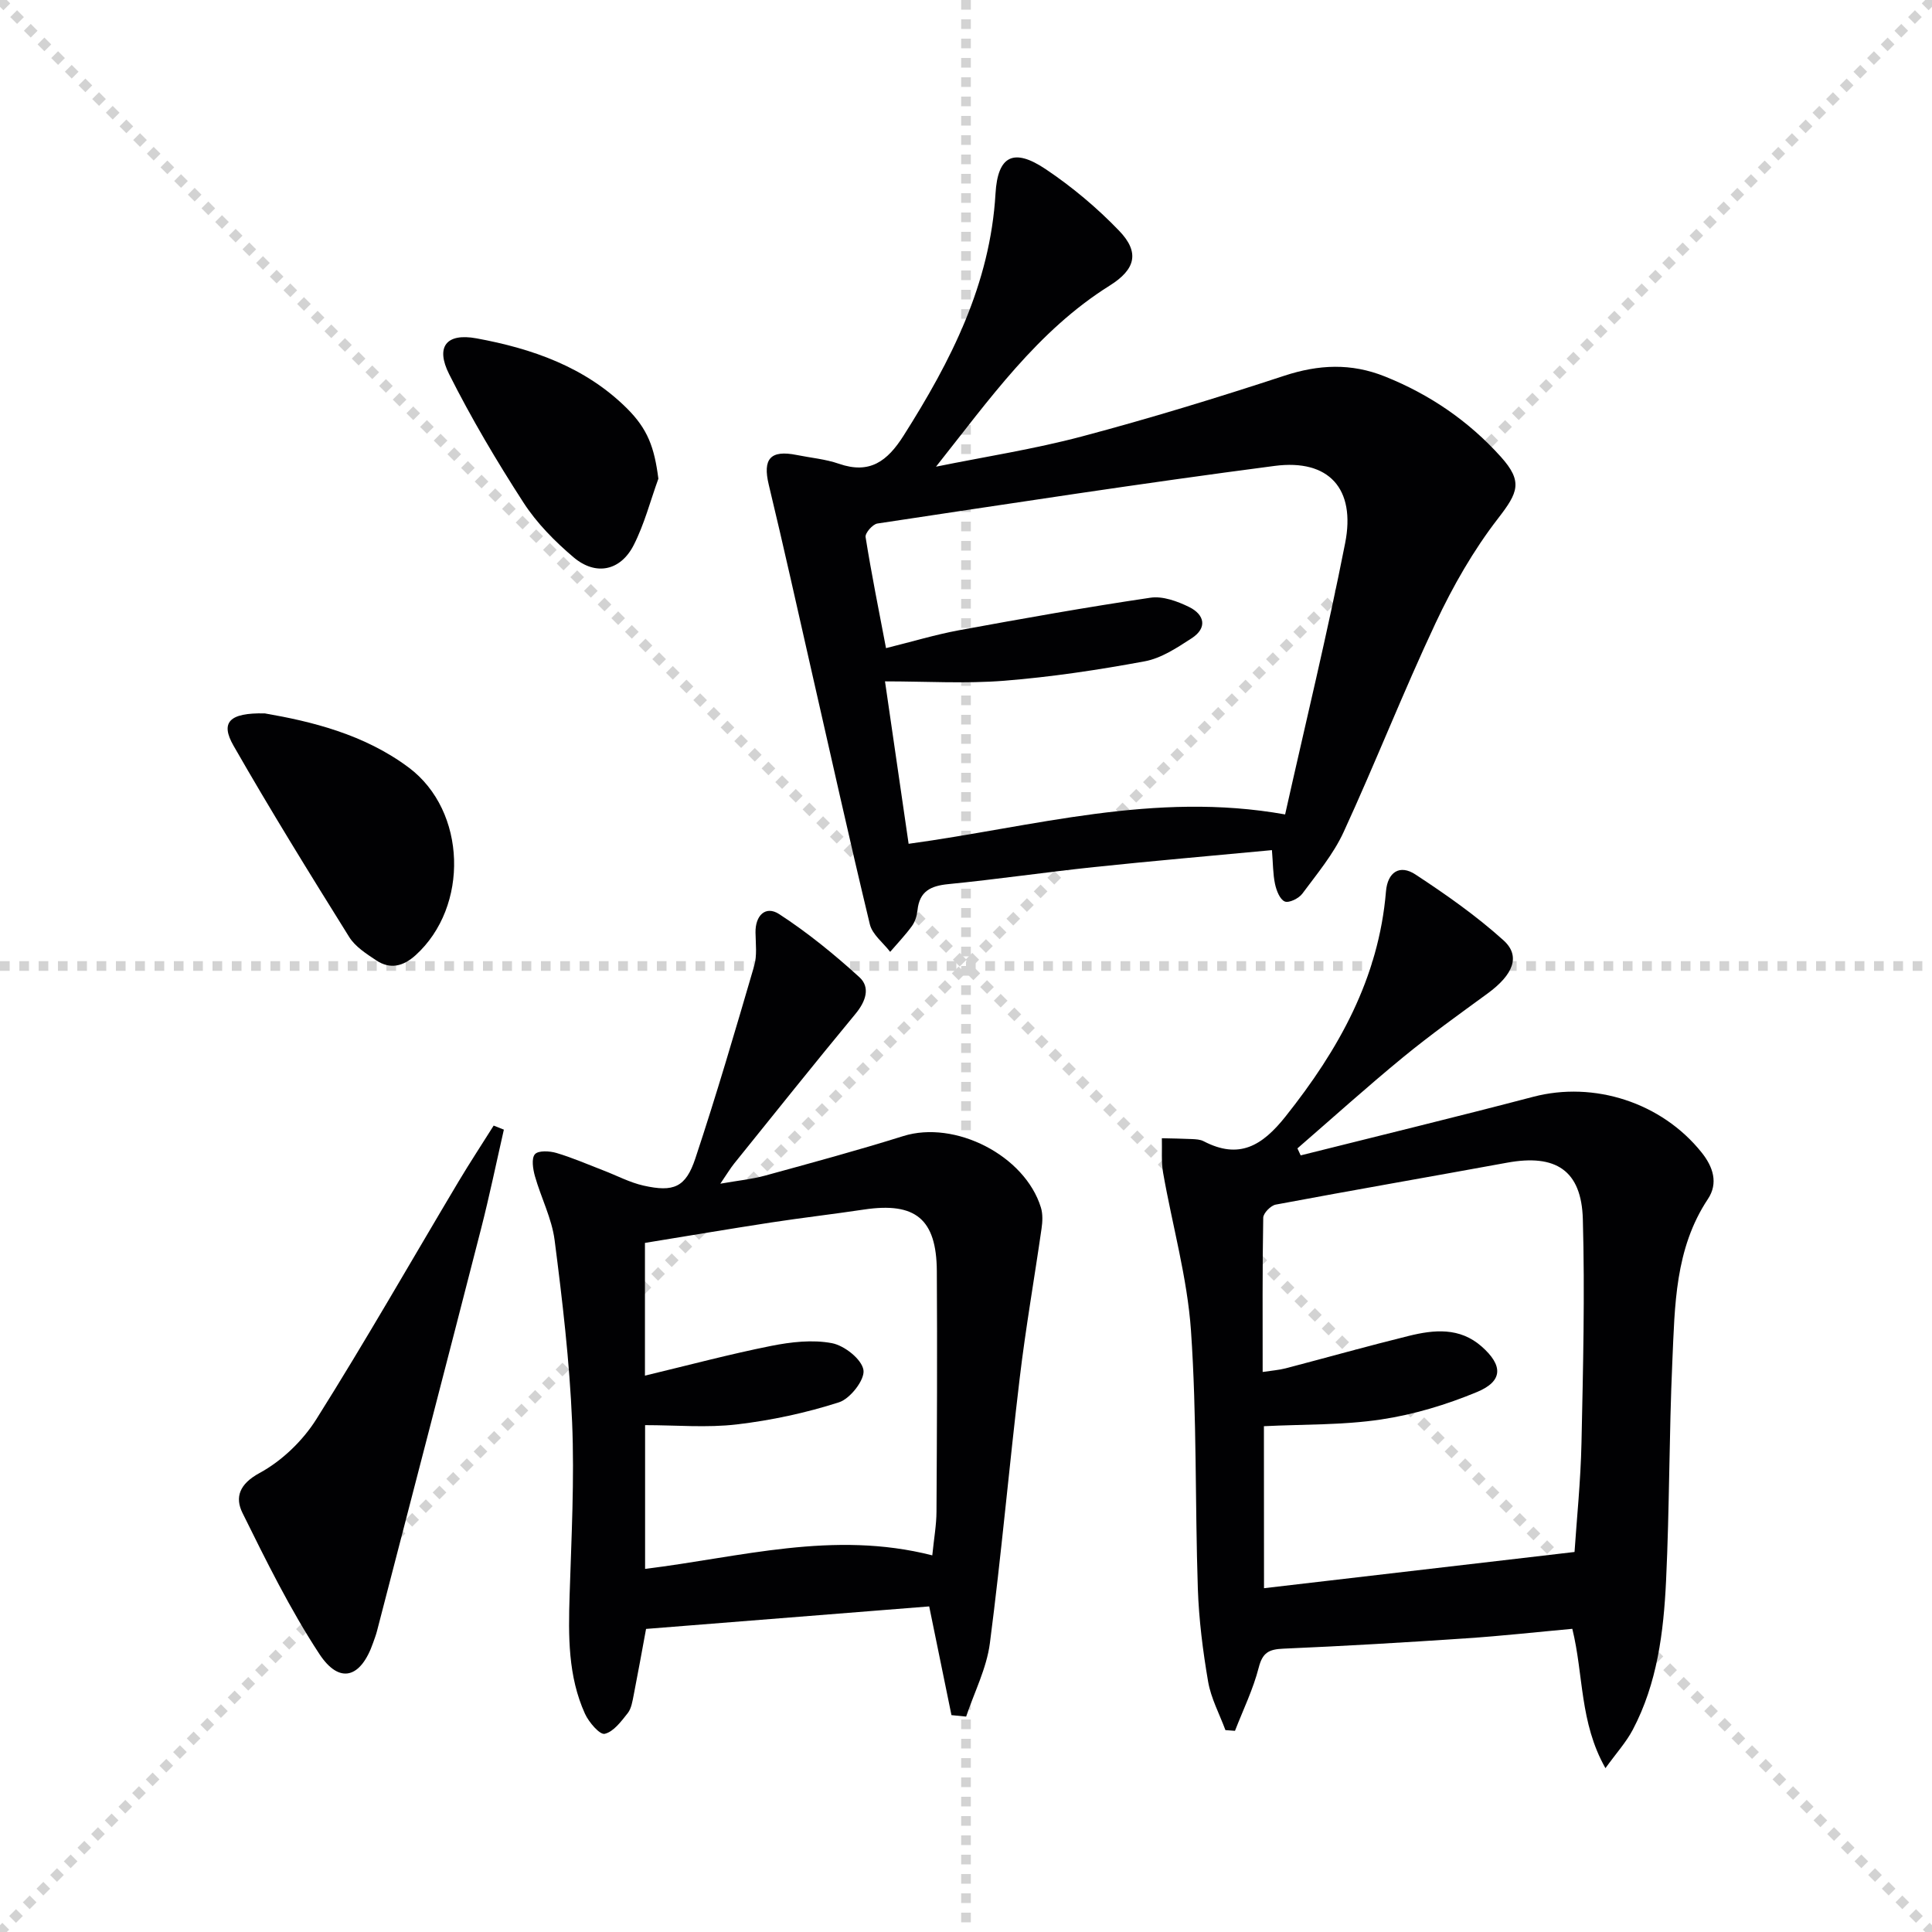
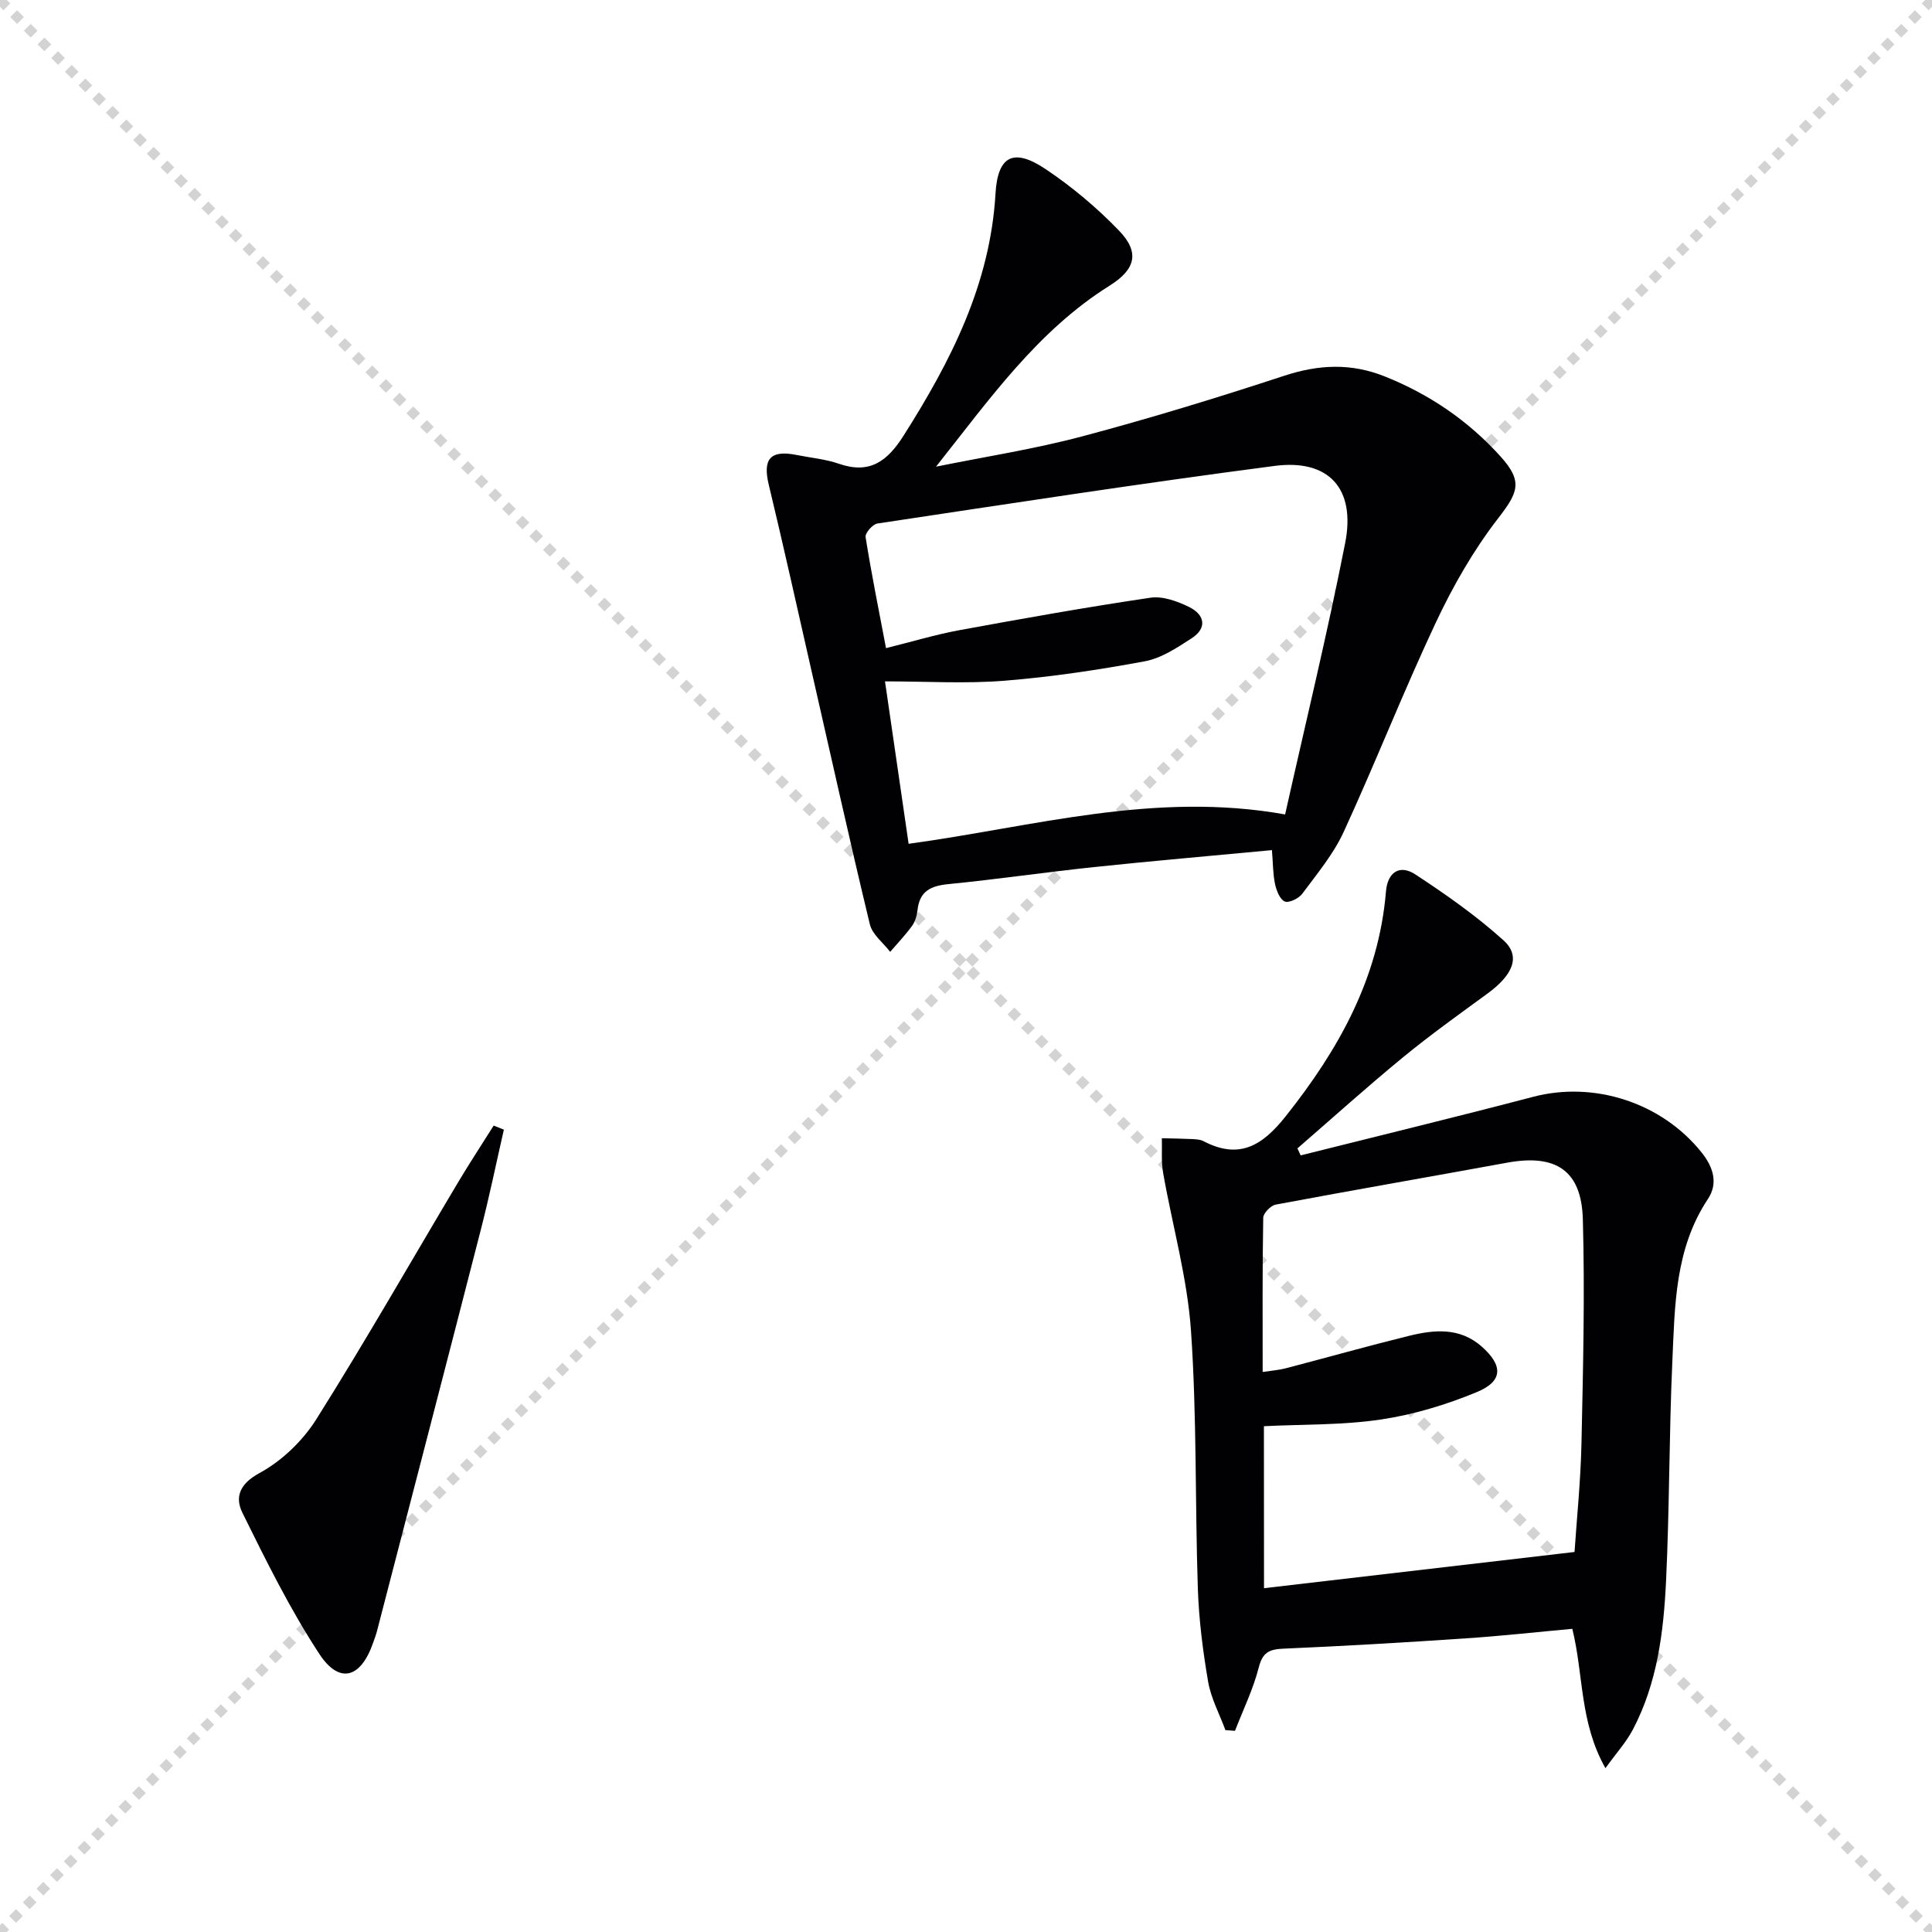
<svg xmlns="http://www.w3.org/2000/svg" enable-background="new 0 0 400 400" viewBox="0 0 400 400">
  <g stroke="lightgray" stroke-dasharray="1,1" stroke-width="1" transform="scale(2, 2)">
    <line x1="0" y1="0" x2="200" y2="200" />
    <line x1="200" y1="0" x2="0" y2="200" />
-     <line x1="100" y1="0" x2="100" y2="200" />
-     <line x1="0" y1="100" x2="200" y2="100" />
  </g>
  <g fill="#010103">
    <path d="m263.34 176.01c-12.71 1.2-24.79 2.24-36.84 3.51-10.07 1.06-20.1 2.54-30.18 3.53-3.66.36-5.95 1.49-6.36 5.39-.12 1.13-.49 2.37-1.14 3.27-1.37 1.89-3 3.58-4.52 5.36-1.45-1.89-3.7-3.59-4.21-5.71-4.23-17.56-8.13-35.19-12.15-52.8-2.9-12.75-5.72-25.51-8.78-38.22-1.28-5.33.33-7.24 5.79-6.14 2.92.59 5.96.85 8.75 1.82 6.38 2.21 10.02-.54 13.36-5.8 9.8-15.45 17.95-31.37 19.05-50.15.46-7.86 3.77-9.49 10.4-5.04 5.46 3.66 10.62 7.99 15.18 12.73 4.31 4.47 3.44 8-1.94 11.37-14.99 9.39-24.97 23.65-35.96 37.49 10.09-2.05 20.31-3.63 30.25-6.27 14.07-3.74 28.01-8.01 41.84-12.55 7.14-2.35 13.86-2.66 20.86.15 9.29 3.72 17.31 9.21 23.98 16.61 4.64 5.16 3.57 7.43-.55 12.76-5.11 6.6-9.36 14.04-12.92 21.62-6.71 14.27-12.47 28.98-19.06 43.31-2.12 4.61-5.51 8.66-8.57 12.79-.73.98-2.77 1.97-3.63 1.6-1.02-.44-1.72-2.27-2.01-3.62-.44-2.08-.41-4.26-.64-7.01zm-75.22-1.31c25.86-3.53 50.85-10.93 77.95-6.08 4.25-19.01 8.76-37.51 12.43-56.18 2.22-11.27-3.37-17.44-14.59-15.98-27.47 3.58-54.86 7.81-82.26 11.93-.98.15-2.57 1.98-2.44 2.8 1.21 7.61 2.74 15.16 4.23 23 5.48-1.36 10.24-2.8 15.09-3.7 13.19-2.42 26.4-4.78 39.66-6.74 2.54-.38 5.57.73 8 1.92 3.21 1.58 3.84 4.34.51 6.49-3.02 1.96-6.28 4.13-9.71 4.76-9.61 1.78-19.32 3.24-29.06 4.02-8.03.64-16.15.13-24.7.13 1.75 11.96 3.31 22.72 4.89 33.63z" />
    <path d="m269.29 239.21c16.05-4.03 32.14-7.93 48.15-12.13 12.58-3.3 26.59 1.17 34.87 11.54 2.36 2.95 3.49 6.33 1.29 9.63-6.84 10.3-6.84 22.06-7.36 33.63-.68 15.13-.58 30.3-1.3 45.43-.51 10.62-1.82 21.22-6.91 30.85-1.35 2.55-3.36 4.76-5.64 7.92-5.38-9.51-4.5-19.3-6.86-28.85-7.26.66-14.62 1.48-22 1.97-12.61.85-25.22 1.6-37.85 2.14-2.94.13-4.28.79-5.07 3.9-1.15 4.49-3.23 8.75-4.92 13.11-.66-.05-1.32-.1-1.98-.15-1.23-3.33-2.98-6.57-3.58-10.02-1.09-6.36-1.91-12.82-2.13-19.26-.59-17.8-.19-35.66-1.42-53.41-.76-10.98-3.86-21.79-5.77-32.7-.41-2.33-.19-4.76-.26-7.15 2.07.05 4.14.07 6.21.17.82.04 1.74.08 2.44.45 7.37 3.84 12.14.93 16.96-5.13 10.99-13.82 19.29-28.61 20.79-46.58.33-3.99 2.83-5.67 6.1-3.52 6.34 4.16 12.62 8.57 18.23 13.63 3.63 3.28 2 7.14-3.29 11.01-5.91 4.32-11.87 8.58-17.52 13.22-7.43 6.1-14.58 12.55-21.85 18.85.23.48.45.96.67 1.45zm-7.59 89.61c21.41-2.5 42.56-4.96 64.29-7.5.45-6.76 1.27-14.67 1.44-22.6.33-15.43.71-30.88.28-46.3-.28-10.13-5.62-13.54-15.67-11.7-15.96 2.92-31.96 5.69-47.91 8.68-1.03.19-2.57 1.76-2.59 2.71-.19 10.46-.12 20.93-.12 31.94 1.91-.29 3.37-.39 4.75-.75 8.5-2.22 16.96-4.61 25.48-6.71 5.25-1.3 10.55-1.82 15.1 2.18 4.45 3.92 4.47 7.18-.95 9.43-6.34 2.63-13.1 4.68-19.88 5.69-7.94 1.19-16.09.98-24.24 1.39.02 11.52.02 22.61.02 33.54z" />
-     <path d="m196.99 355.1c-1.54-7.5-3.08-15-4.61-22.51-19.5 1.55-39 3.1-58.62 4.66-.86 4.64-1.67 9.17-2.56 13.69-.26 1.29-.47 2.77-1.23 3.74-1.35 1.7-2.93 3.86-4.77 4.29-1.02.24-3.29-2.4-4.09-4.16-3.53-7.79-3.44-16.12-3.18-24.48.37-11.96 1.02-23.96.52-35.89-.53-12.58-2.01-25.15-3.62-37.66-.58-4.52-2.82-8.81-4.08-13.27-.41-1.47-.76-3.67 0-4.54.7-.81 3.05-.68 4.46-.26 3.31.98 6.5 2.38 9.73 3.62 2.77 1.06 5.45 2.5 8.31 3.14 6.22 1.39 8.72.37 10.71-5.62 4.38-13.18 8.28-26.52 12.18-39.85.63-2.15.31-4.61.28-6.92-.06-3.57 2.1-5.64 4.89-3.83 5.89 3.83 11.4 8.32 16.61 13.06 2.32 2.11 1.34 5-.77 7.56-8.48 10.25-16.79 20.66-25.14 31.02-.82 1.02-1.49 2.16-2.87 4.18 3.67-.65 6.5-.92 9.21-1.66 9.59-2.63 19.19-5.23 28.67-8.2 10.67-3.34 25.16 3.97 28.49 14.8.41 1.34.34 2.94.13 4.36-1.48 10.32-3.29 20.6-4.52 30.95-2.19 18.29-3.8 36.65-6.18 54.92-.68 5.18-3.22 10.11-4.91 15.16-1.02-.11-2.03-.2-3.04-.3zm-3.97-33.08c.35-3.52.86-6.29.87-9.06.1-16.6.17-33.21.07-49.81-.07-10.78-4.44-14.31-15.06-12.73-6.4.96-12.83 1.7-19.23 2.68-8.78 1.35-17.54 2.83-26.14 4.23v27.48c9.08-2.18 17.53-4.44 26.1-6.15 4.12-.82 8.58-1.34 12.62-.57 2.58.49 6.17 3.33 6.52 5.56.32 2-2.74 5.94-5.06 6.68-6.85 2.2-14.02 3.74-21.17 4.58-6.2.73-12.54.15-18.98.15v29.76c19.75-2.41 38.93-8.04 59.46-2.8z" />
    <path d="m104.32 233.88c-1.56 6.84-2.98 13.73-4.72 20.52-7.13 27.8-14.36 55.56-21.56 83.34-.21.8-.51 1.57-.78 2.35-2.55 7.37-6.99 8.69-11.16 2.32-6.06-9.24-10.99-19.25-15.9-29.18-1.58-3.2-.68-5.97 3.54-8.26 4.61-2.5 8.93-6.66 11.75-11.13 10.18-16.17 19.65-32.78 29.44-49.2 2.34-3.92 4.85-7.73 7.28-11.6.7.29 1.41.56 2.11.84z" />
-     <path d="m54.82 147.7c9.54 1.65 20.55 4.28 29.83 11.23 11.98 8.98 12.51 28.77 1.39 38.84-2.53 2.29-5.25 2.99-8.13 1.07-2.05-1.36-4.36-2.83-5.61-4.84-8.17-13.09-16.29-26.22-23.95-39.61-2.76-4.81-.94-6.85 6.47-6.69z" />
-     <path d="m136.31 99.11c-1.67 4.6-2.9 9.42-5.11 13.75-2.72 5.34-7.85 6.41-12.44 2.53-3.88-3.29-7.62-7.07-10.37-11.32-5.56-8.6-10.81-17.46-15.4-26.6-2.86-5.68-.59-8.56 5.65-7.42 11.5 2.11 22.46 5.91 31.06 14.4 4.42 4.36 5.78 8.18 6.61 14.66z" />
+     <path d="m136.31 99.11z" />
  </g>
</svg>